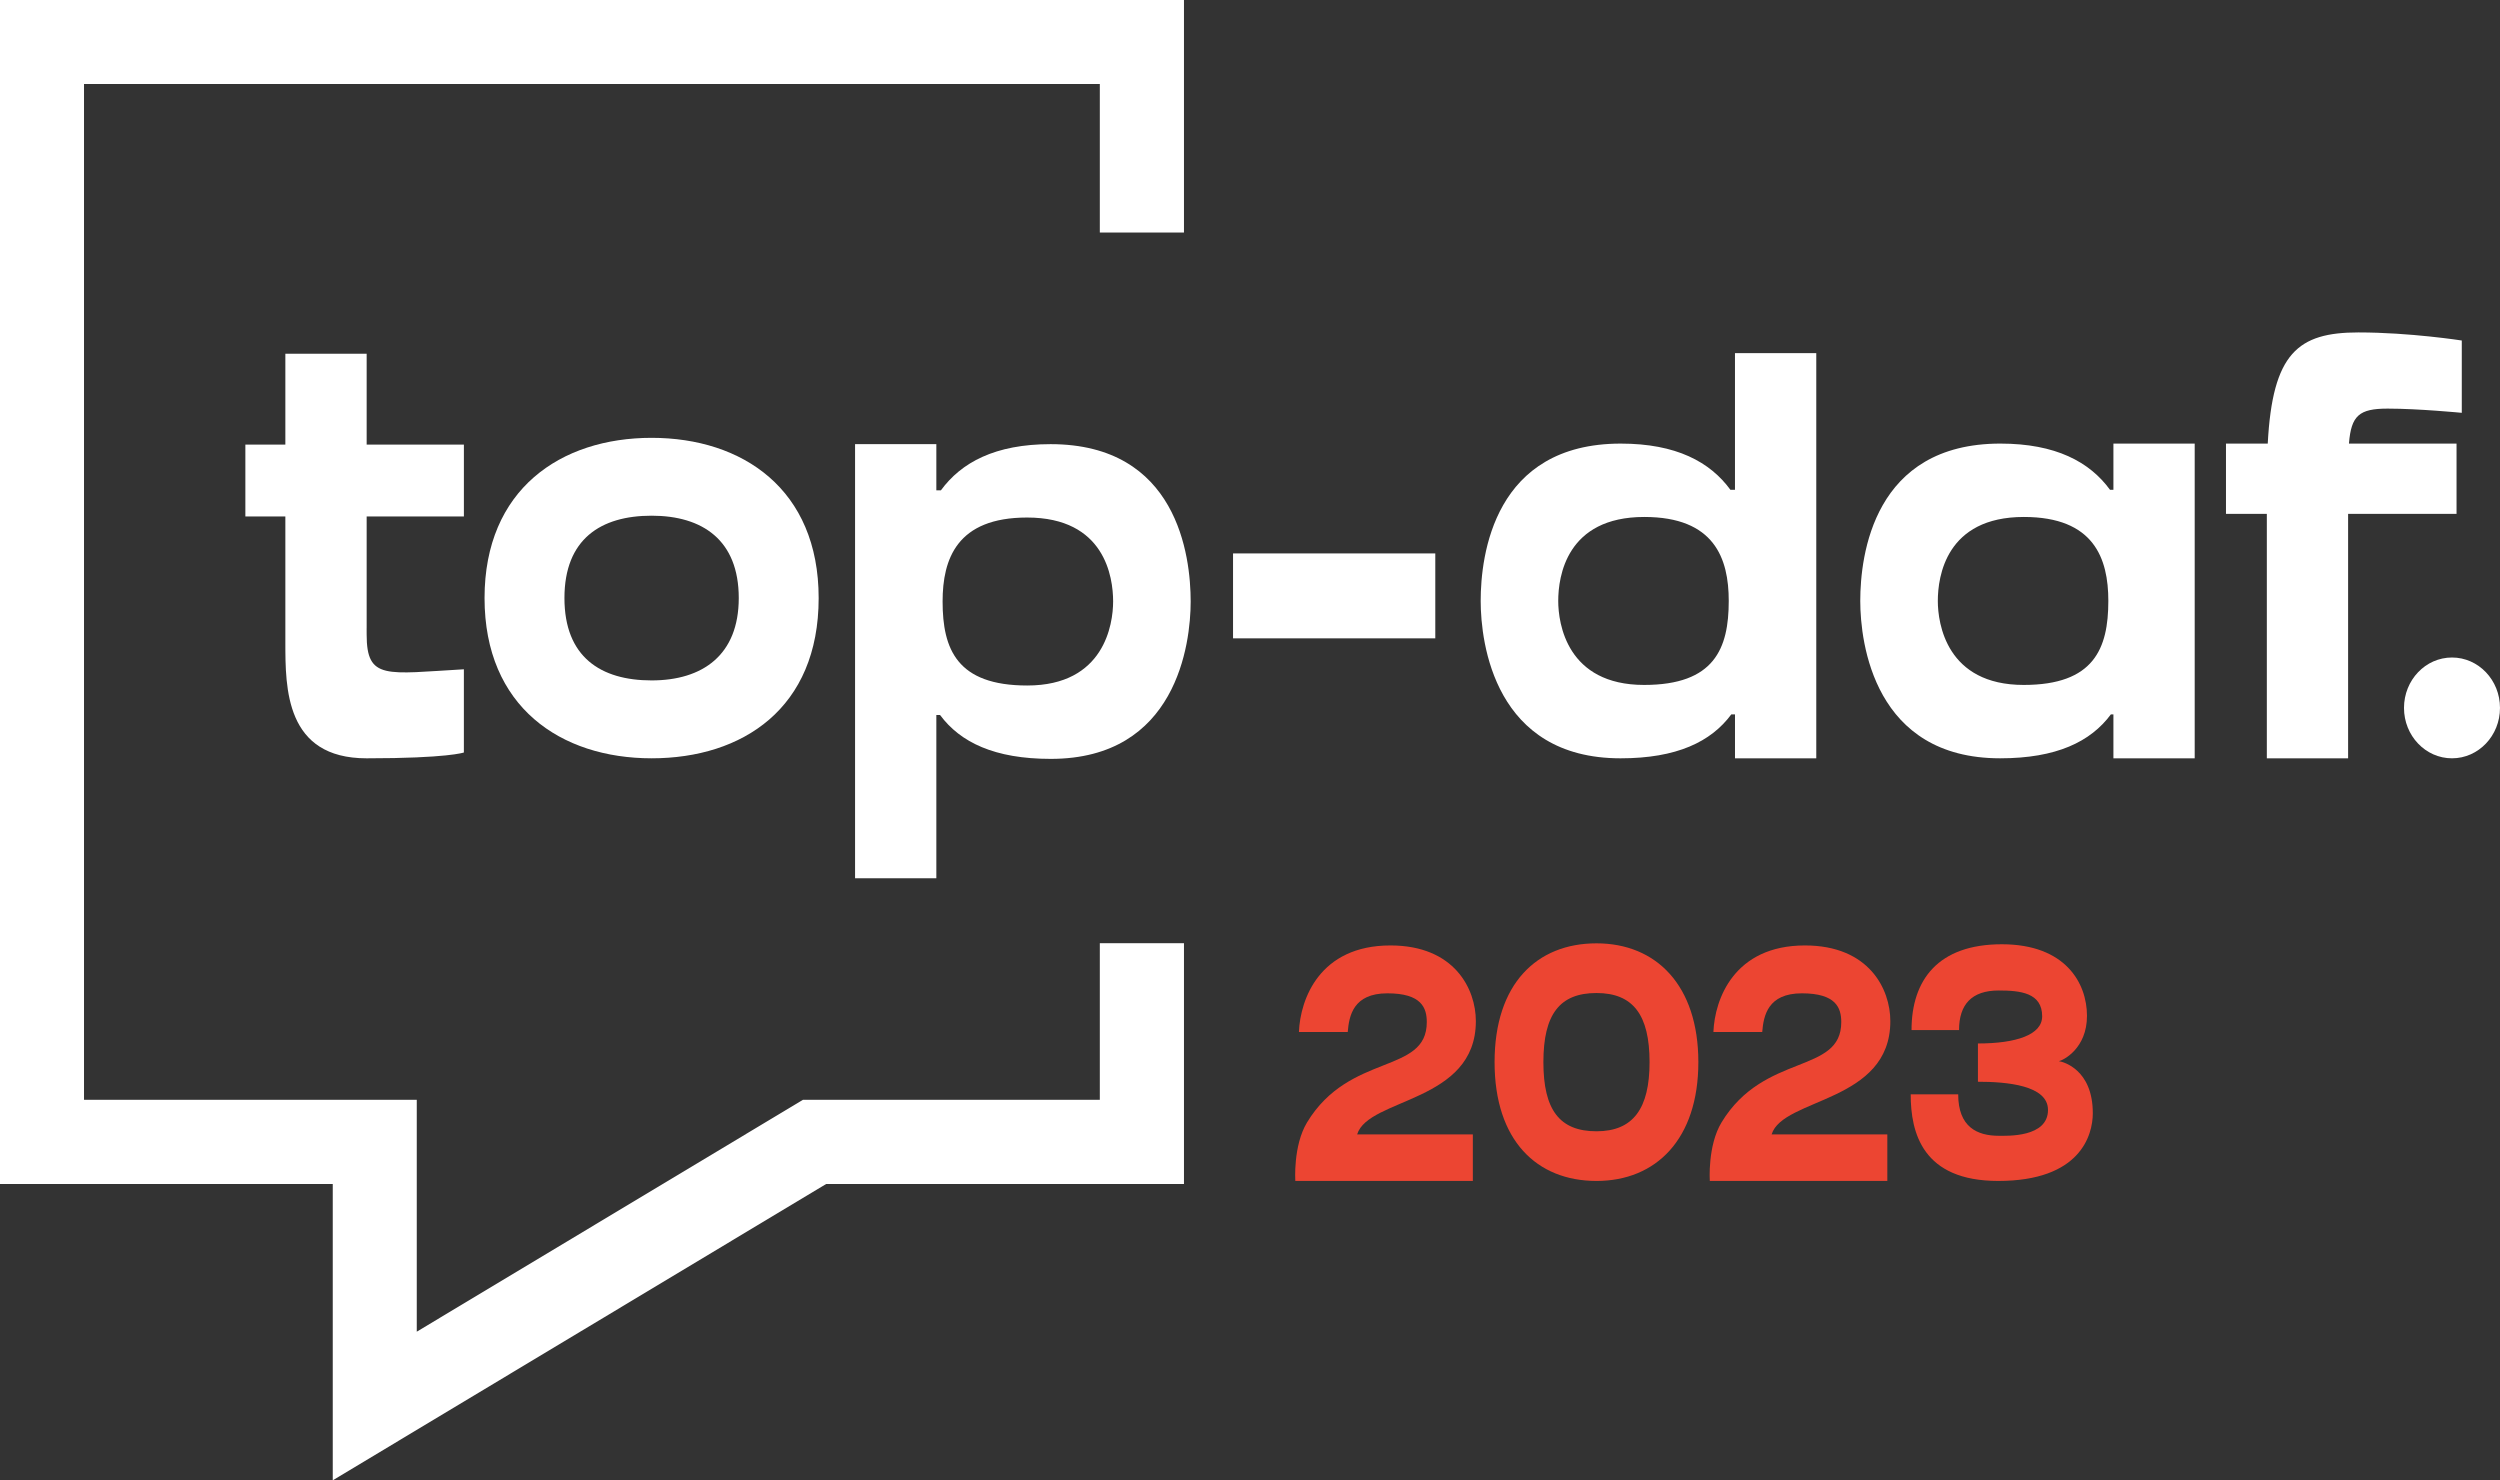
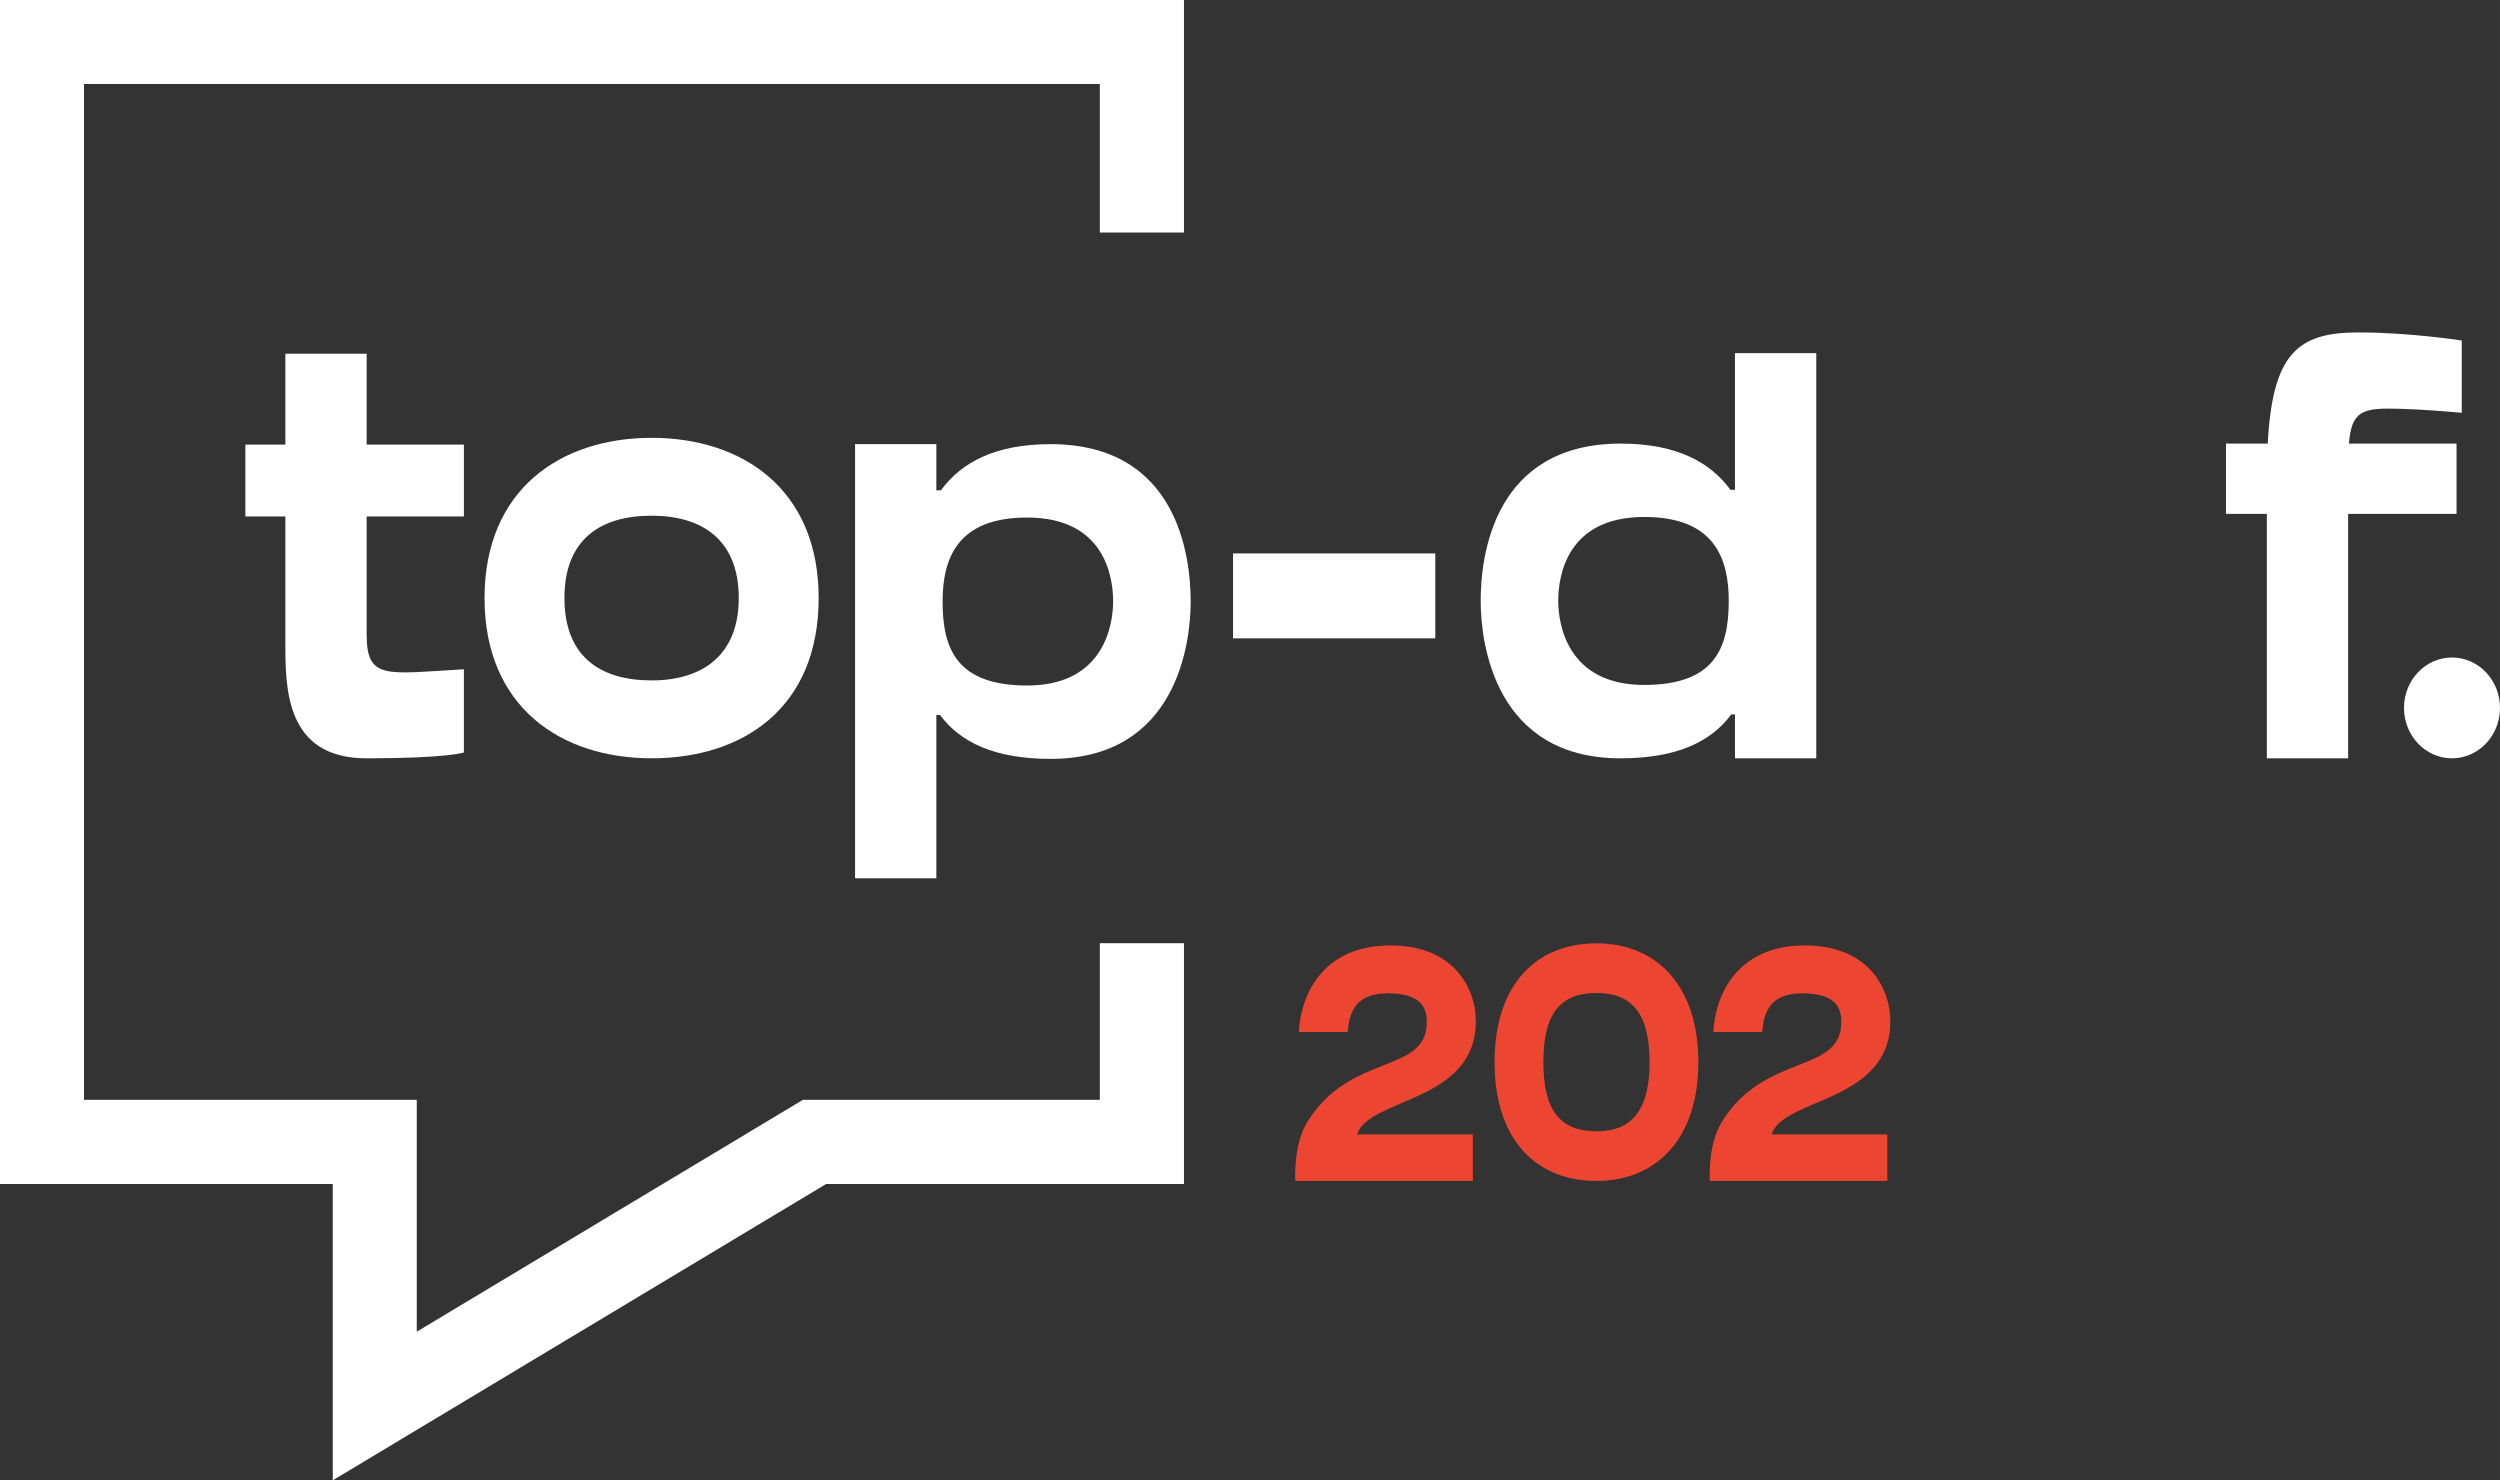
<svg xmlns="http://www.w3.org/2000/svg" id="_ò__1" data-name="ò‡_1" viewBox="0 0 3411.15 2019.84">
  <rect x="0" y="0" width="3411.15" height="2019.84" fill="#333333" stroke="none" />
  <defs>
    <style>      .cls-1 {        fill: #fff;      }      .cls-2 {        fill: #ec4532;      }    </style>
  </defs>
  <polygon class="cls-1" points="1500.66 317.27 1615.48 317.27 1615.48 0 0 0 0 1615.48 454.03 1615.48 454.03 2019.84 1127.29 1615.48 1615.48 1615.48 1615.48 1287 1500.66 1287 1500.66 1500.66 1095.56 1500.66 568.66 1817.03 568.66 1500.66 114.63 1500.66 114.63 114.63 1500.66 114.63 1500.66 317.27" />
  <g>
    <path class="cls-1" d="m500.28,857.23h-.03l.03,8.6c0,62.42,26.71,53.4,132.65,47.38v113.54s-21.78,7.94-132.68,7.94-110.9-95.68-110.9-158.08v-171.96h-54.56v-98.04h54.56v-123.94h110.93v123.94h132.67v98.04h-132.67v152.59Z" />
    <path class="cls-1" d="m1117.03,816.05c0,150.59-104.01,218.63-227.94,218.63s-227.95-70.19-227.95-218.63,104.01-218.64,227.95-218.64,227.94,70.01,227.94,218.64Zm-109.02-.03c0-79.11-49.48-112.37-118.92-112.37s-118.93,31.94-118.93,112.37,49.48,112.38,118.93,112.38,118.92-34.5,118.92-112.38Z" />
    <path class="cls-1" d="m1624.63,820.72c0,57.82-19.32,214.74-190.87,214.74-76.82,0-123.45-22.59-151.13-59.91h-5.03v222.83h-110.9v-592.35h110.9v63.05h6.21c27.78-38.04,74.05-63.05,149.64-63.05,172.93,0,191.18,152.16,191.18,214.7Zm-105.81.03c0-33.42-11.26-114.6-117.4-114.6-95.72,0-115.28,56.48-115.28,114.6,0,64.95,19.56,114.6,115.47,114.6,105.31,0,117.19-83.74,117.21-114.6Z" />
    <path class="cls-1" d="m1682.44,871v-115.87h275.96v115.87h-275.96Z" />
    <path class="cls-1" d="m2478.23,481.84v552.85h-110.9v-59.92h-5.06c-27.67,37.33-74.31,59.92-151.1,59.92-171.53,0-190.85-156.89-190.85-214.71,0-62.6,18.26-214.71,191.16-214.71,75.59,0,121.84,25,149.61,63.06h6.21v-186.48h110.93Zm-119.43,338.13c0-58.12-19.58-114.6-115.28-114.6-106.18,0-117.38,81.19-117.38,114.6,0,30.86,11.88,114.6,117.19,114.6,95.92,0,115.47-49.67,115.47-114.6Z" />
-     <path class="cls-1" d="m2883.67,668.32v-63.06h110.91v429.42h-110.91v-59.92h-3.47c-27.67,37.33-74.31,59.92-151.1,59.92-171.53,0-190.85-156.89-190.85-214.71,0-62.58,18.25-214.71,191.16-214.71,75.59,0,121.86,25.02,149.61,63.06h4.65Zm-6.93,151.65c0-58.12-19.58-114.6-115.28-114.6-106.18,0-117.38,81.19-117.38,114.6,0,30.86,11.88,114.6,117.19,114.6,95.92,0,115.47-49.65,115.47-114.6Z" />
    <path class="cls-1" d="m3205.06,605.24h146.79v95.88h-147.95v333.56h-110.9v-333.56h-55.74v-95.88h56.99c6.5-123.4,41.19-151.66,123.76-151.66,70.26,0,140.99,11.03,140.99,11.03v98.67s-59.11-5.74-101.1-5.74c-38.85,0-49.81,9.33-52.85,47.7Z" />
    <path class="cls-1" d="m3280.16,965.91c0-37.98,29.32-68.77,65.49-68.77s65.49,30.79,65.49,68.77-29.32,68.77-65.49,68.77-65.49-30.79-65.49-68.77Z" />
  </g>
  <g>
    <path class="cls-2" d="m1851.78,1547.81h157.85v63.55h-242.23s-3.2-48.15,16.05-79.92c58.06-95.79,163.34-65.21,163.34-136.79,0-19.54-7.2-39.29-53.78-39.29s-52.28,30.66-54.08,52.81h-66.6c1.74-44.63,28.04-118.14,124.85-118.14,87.6,0,116.56,59.6,116.56,103.26,0,111.5-146.56,104.44-161.97,154.52Z" />
    <path class="cls-2" d="m2317.34,1449.25c0,104.87-57.51,162.11-139.01,162.11s-139.04-55.31-139.04-162.11,57.54-162.1,139.04-162.1,139.01,57.27,139.01,162.1Zm-66.58.02c0-64.37-22.33-94.33-72.43-94.33s-72.43,28.89-72.43,94.33,22.33,94.32,72.43,94.32,72.43-31,72.43-94.32Z" />
    <path class="cls-2" d="m2417.32,1547.81h157.85v63.55h-242.23s-3.2-48.15,16.05-79.92c58.06-95.79,163.34-65.21,163.34-136.79,0-19.54-7.2-39.29-53.78-39.29s-52.28,30.66-54.08,52.81h-66.6c1.74-44.63,28.04-118.14,124.85-118.14,87.6,0,116.56,59.6,116.56,103.26,0,111.5-146.56,104.44-161.97,154.52Z" />
-     <path class="cls-2" d="m2608.21,1405.51c0-68.54,36.36-117.1,123.2-117.1s116.19,53.03,116.19,97.65-32.18,60.47-38.37,61.89c5.95.75,46.31,11.32,46.31,70.94,0,30.18-17.13,92.46-129.03,92.46-103.34,0-119.45-65.72-119.45-118.14h64.82c0,44.54,25.9,56.51,55.26,56.51,11.01,0,67.27,2.64,67.27-35.25,0-33.84-56.86-38.47-95.61-38.47v-52.22c51.93,0,87.65-11.69,87.65-37.06,0-32.11-29.7-35.23-59.32-35.23-37.15,0-54.09,19.33-54.09,54.01h-64.82Z" />
  </g>
</svg>